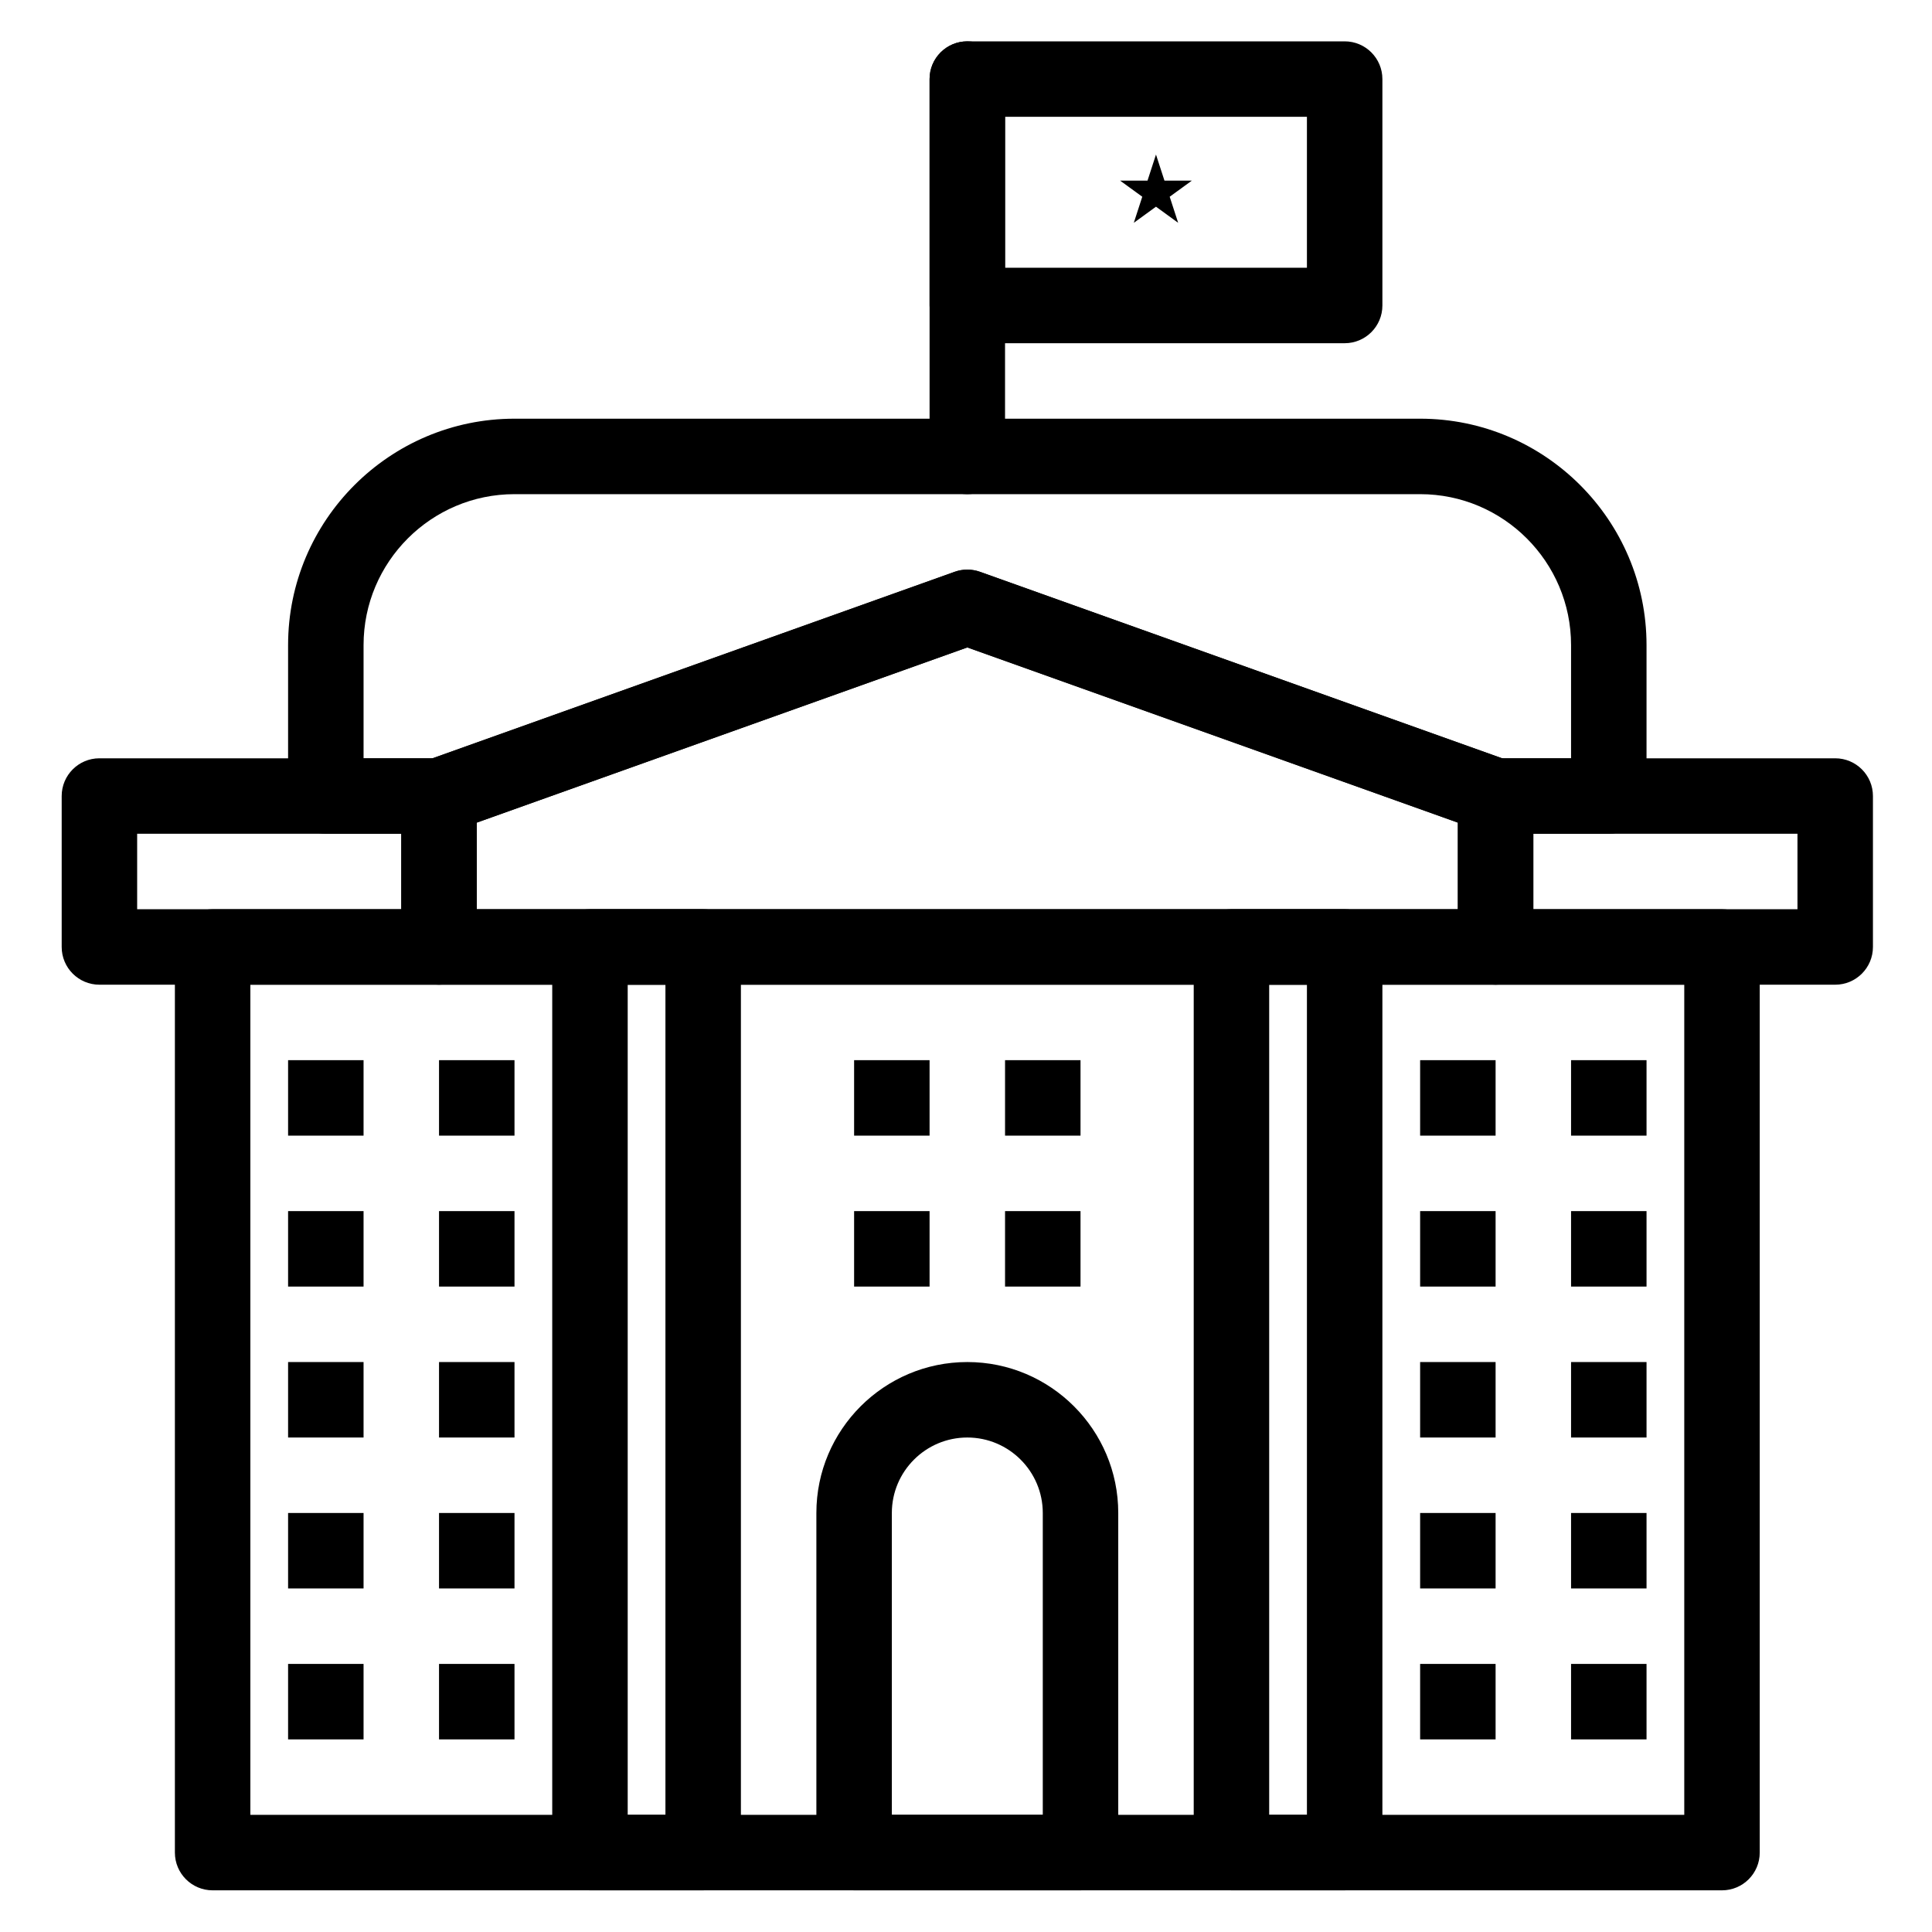
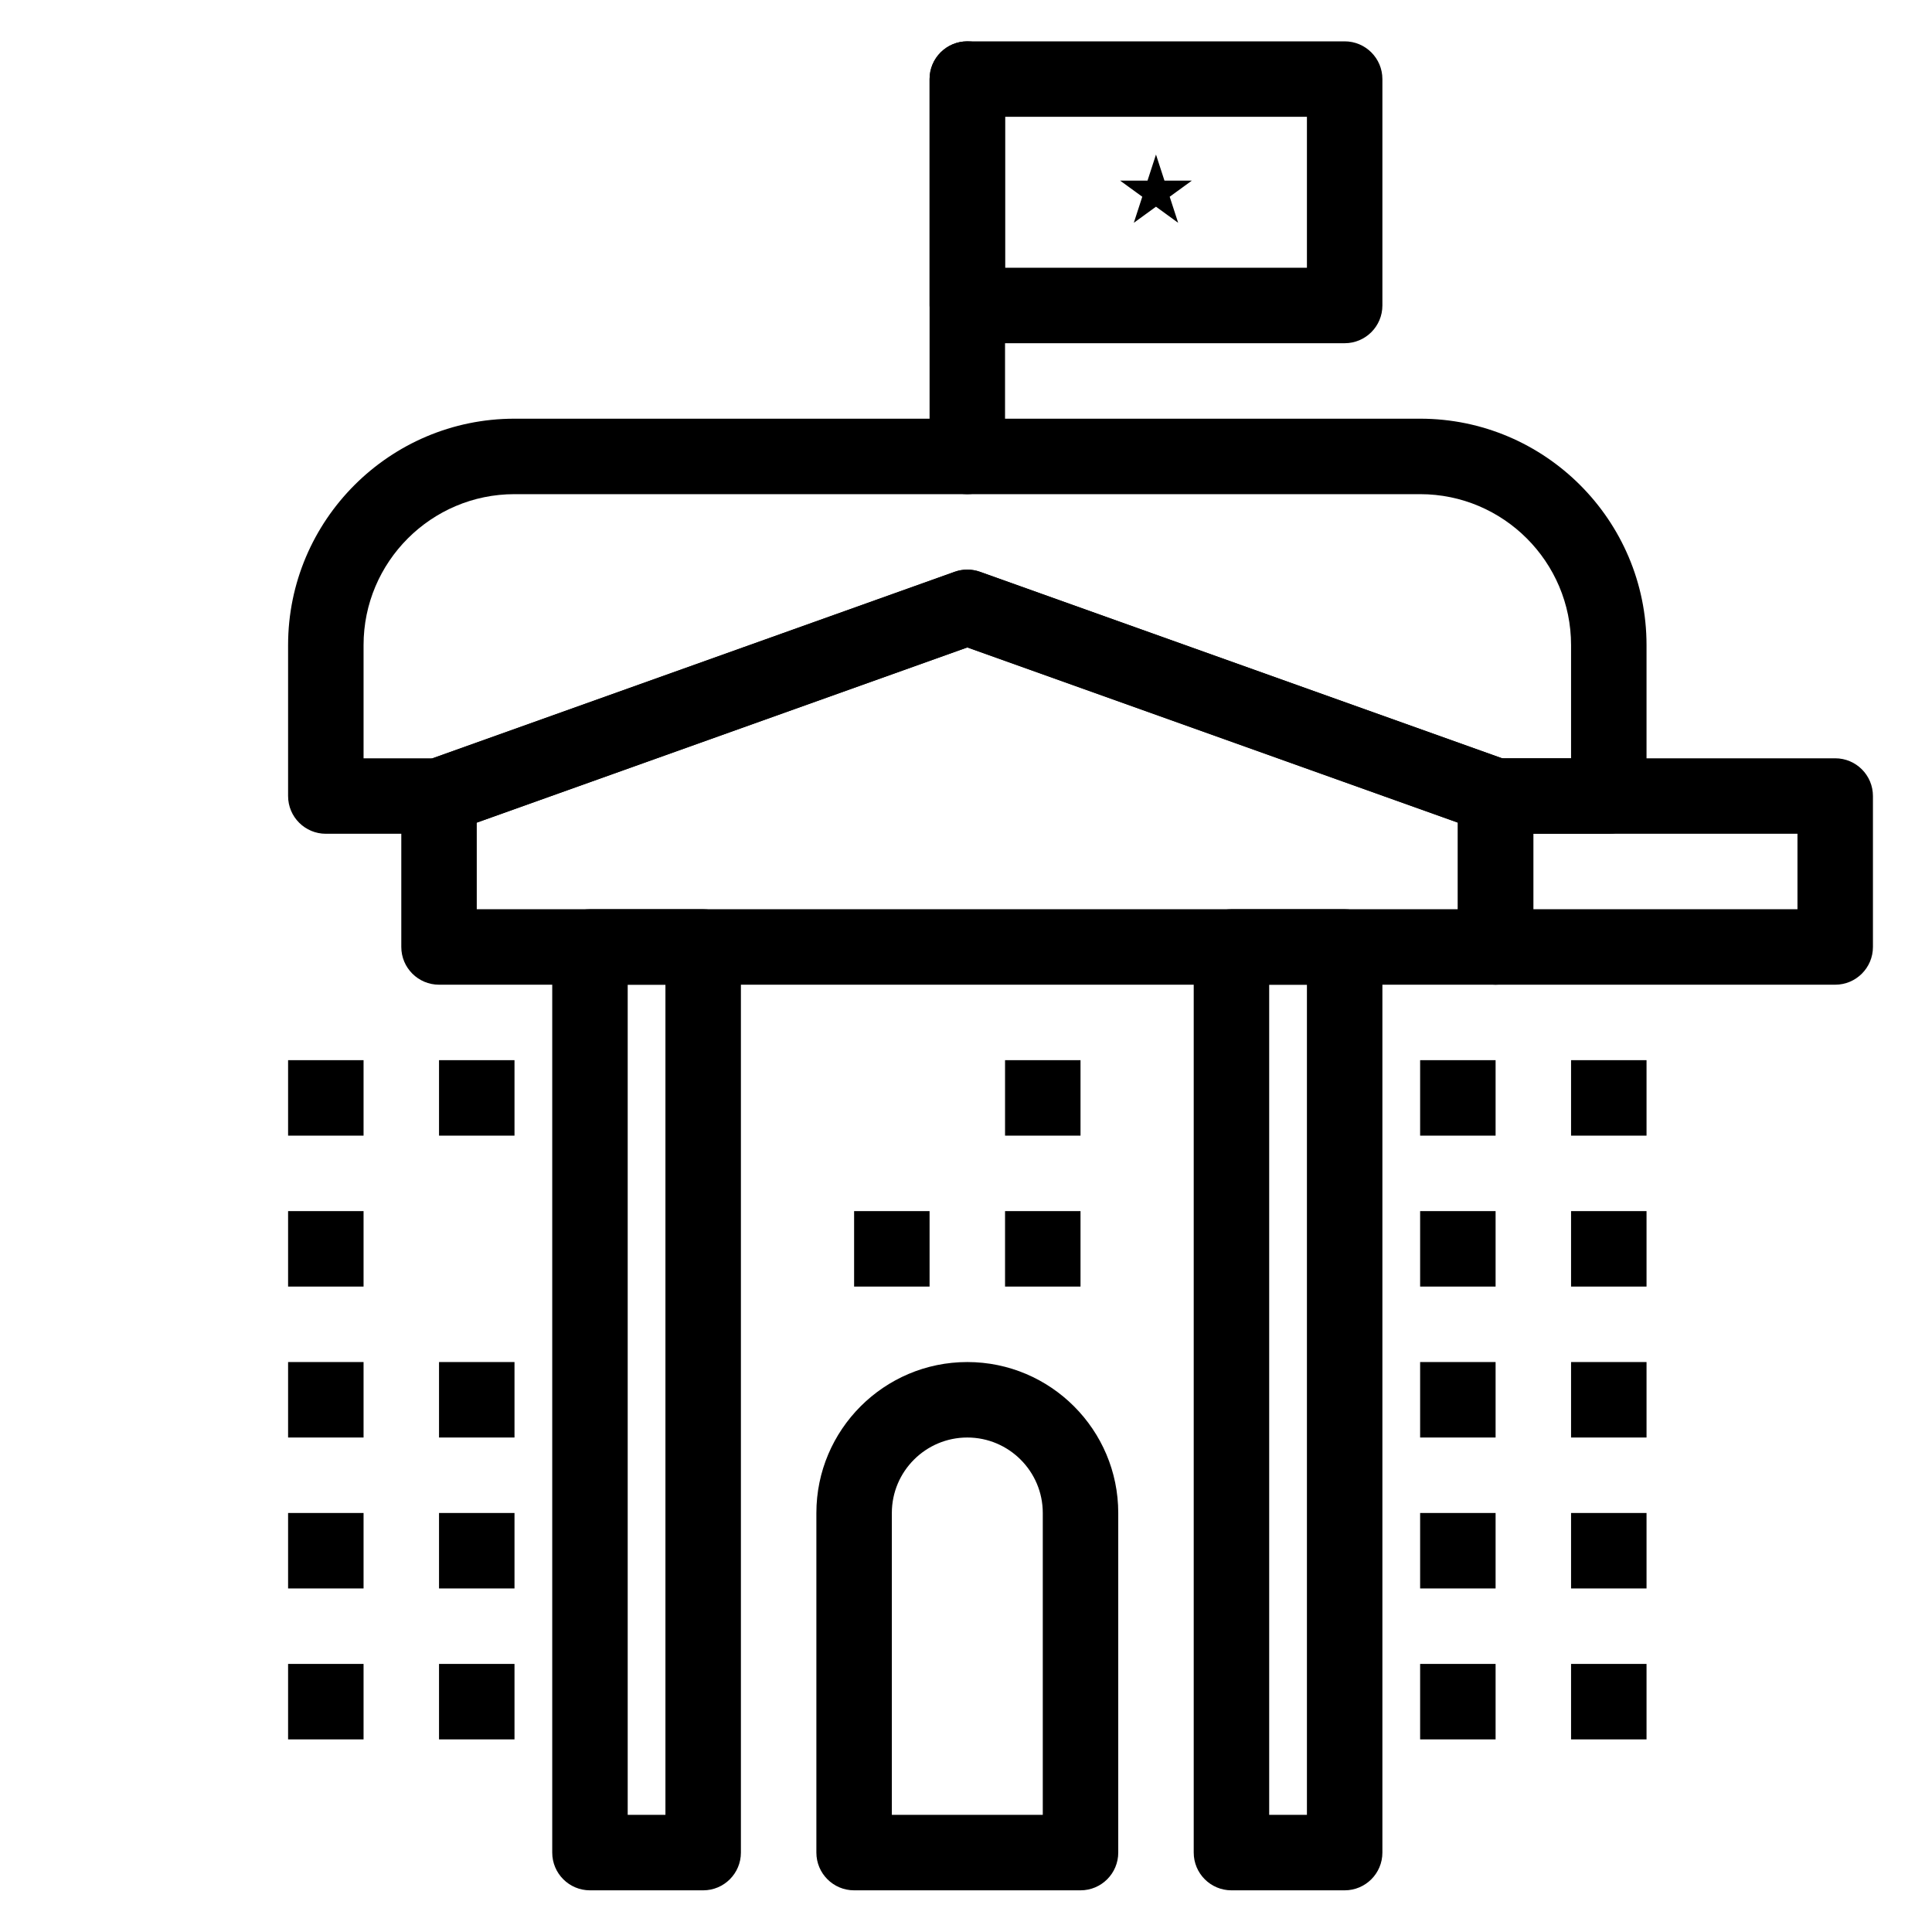
<svg xmlns="http://www.w3.org/2000/svg" fill="#000000" width="800px" height="800px" viewBox="0 0 512 512" version="1.1" xml:space="preserve">
  <g id="_x36_30_x2C__Capitol_x2C__madison_x2C__usa_x2C__wisconsin">
    <g>
      <g>
        <g>
          <g>
-             <path d="M456.348,500.956h-400c-5.523,0-10-4.478-10-10v-240c0-5.523,4.477-10,10-10h400c5.522,0,10,4.477,10,10v240       C466.348,496.479,461.87,500.956,456.348,500.956z M66.347,480.956h380v-220h-380V480.956z" />
-           </g>
+             </g>
          <g>
            <path d="M486.348,260.957h-90c-5.522,0-10-4.478-10-10v-40c0-5.523,4.478-10,10-10h90c5.522,0,10,4.477,10,10v40       C496.348,256.479,491.87,260.957,486.348,260.957z M406.348,240.957h70v-20h-70V240.957z" />
          </g>
          <g>
-             <path d="M116.347,260.957h-90c-5.523,0-10-4.478-10-10v-40c0-5.523,4.477-10,10-10h90c5.523,0,10,4.477,10,10v40       C126.347,256.479,121.87,260.957,116.347,260.957z M36.347,240.957h70v-20h-70V240.957z" />
-           </g>
+             </g>
          <g>
            <path d="M286.348,500.956h-60c-5.523,0-10-4.478-10-10v-90c0-22.056,17.944-40,40-40s40,17.944,40,40v90       C296.348,496.479,291.87,500.956,286.348,500.956z M236.347,480.956h40v-80c0-11.028-8.972-20-20-20c-11.028,0-20,8.972-20,20       V480.956z" />
          </g>
          <g>
            <path d="M186.347,500.956h-30c-5.523,0-10-4.478-10-10v-240c0-5.523,4.477-10,10-10h30c5.523,0,10,4.477,10,10v240       C196.347,496.479,191.87,500.956,186.347,500.956z M166.347,480.956h10V260.957h-10V480.956z" />
          </g>
          <g>
            <path d="M356.348,500.956h-30c-5.522,0-10-4.478-10-10v-240c0-5.523,4.478-10,10-10h30c5.522,0,10,4.477,10,10v240       C366.348,496.479,361.87,500.956,356.348,500.956z M336.348,480.956h10V260.957h-10V480.956z" />
          </g>
          <g>
            <path d="M426.348,220.957h-30c-1.146,0-2.284-0.197-3.363-0.583l-136.637-48.799L119.71,220.374       c-1.079,0.385-2.217,0.583-3.363,0.583h-30c-5.523,0-10-4.477-10-10v-40c0-33.084,26.916-60,60-60h240       c33.084,0,60,26.916,60,60v40C436.348,216.479,431.87,220.957,426.348,220.957z M398.08,200.957h18.268v-30       c0-22.056-17.944-40-40-40h-240c-22.056,0-40,17.944-40,40v30h18.268l138.369-49.417c2.176-0.776,4.552-0.775,6.727,0       L398.08,200.957z" />
          </g>
          <g>
            <path d="M396.348,260.957h-280c-5.523,0-10-4.478-10-10v-40c0-4.226,2.657-7.996,6.637-9.417l140-50       c2.176-0.776,4.552-0.775,6.727,0l140,50c3.98,1.421,6.637,5.191,6.637,9.417v40       C406.348,256.479,401.87,260.957,396.348,260.957z M126.347,240.957h260v-22.953l-130-46.429l-130,46.429V240.957z" />
          </g>
          <rect height="20" width="20" x="76.347" y="440.956" />
          <rect height="20" width="20" x="116.347" y="440.956" />
          <rect height="20" width="20" x="76.347" y="400.956" />
          <rect height="20" width="20" x="116.347" y="400.956" />
          <rect height="20" width="20" x="76.347" y="360.956" />
          <rect height="20" width="20" x="116.347" y="360.956" />
          <rect height="20" width="20" x="76.347" y="320.956" />
-           <rect height="20" width="20" x="116.347" y="320.956" />
          <rect height="20" width="20" x="76.347" y="280.956" />
          <rect height="20" width="20" x="116.347" y="280.956" />
          <rect height="20" width="20" x="226.347" y="320.956" />
          <rect height="20" width="20" x="266.348" y="320.956" />
-           <rect height="20" width="20" x="226.347" y="280.956" />
          <rect height="20" width="20" x="266.348" y="280.956" />
          <rect height="20" width="20" x="376.348" y="440.956" />
          <rect height="20" width="20" x="416.348" y="440.956" />
          <rect height="20" width="20" x="376.348" y="400.956" />
          <rect height="20" width="20" x="416.348" y="400.956" />
          <rect height="20" width="20" x="376.348" y="360.956" />
          <rect height="20" width="20" x="416.348" y="360.956" />
          <rect height="20" width="20" x="376.348" y="320.956" />
          <rect height="20" width="20" x="416.348" y="320.956" />
          <rect height="20" width="20" x="376.348" y="280.956" />
          <rect height="20" width="20" x="416.348" y="280.956" />
          <g>
            <path d="M256.347,130.957c-5.523,0-10-4.477-10-10v-100c0-5.523,4.477-10,10-10s10,4.477,10,10v100       C266.348,126.479,261.87,130.957,256.347,130.957z" />
          </g>
          <g>
            <path d="M356.348,90.957h-100c-5.523,0-10-4.477-10-10v-60c0-5.523,4.477-10,10-10h100c5.522,0,10,4.477,10,10v60       C366.348,86.479,361.87,90.957,356.348,90.957z M266.347,70.957h80.001v-40h-80.001V70.957z" />
          </g>
          <polygon points="306.348,40.957 308.593,47.866 315.858,47.866 309.98,52.137 312.226,59.047 306.348,54.776 300.47,59.047       302.715,52.137 296.837,47.866 304.103,47.866     " />
        </g>
      </g>
    </g>
  </g>
  <g id="Layer_1" />
</svg>